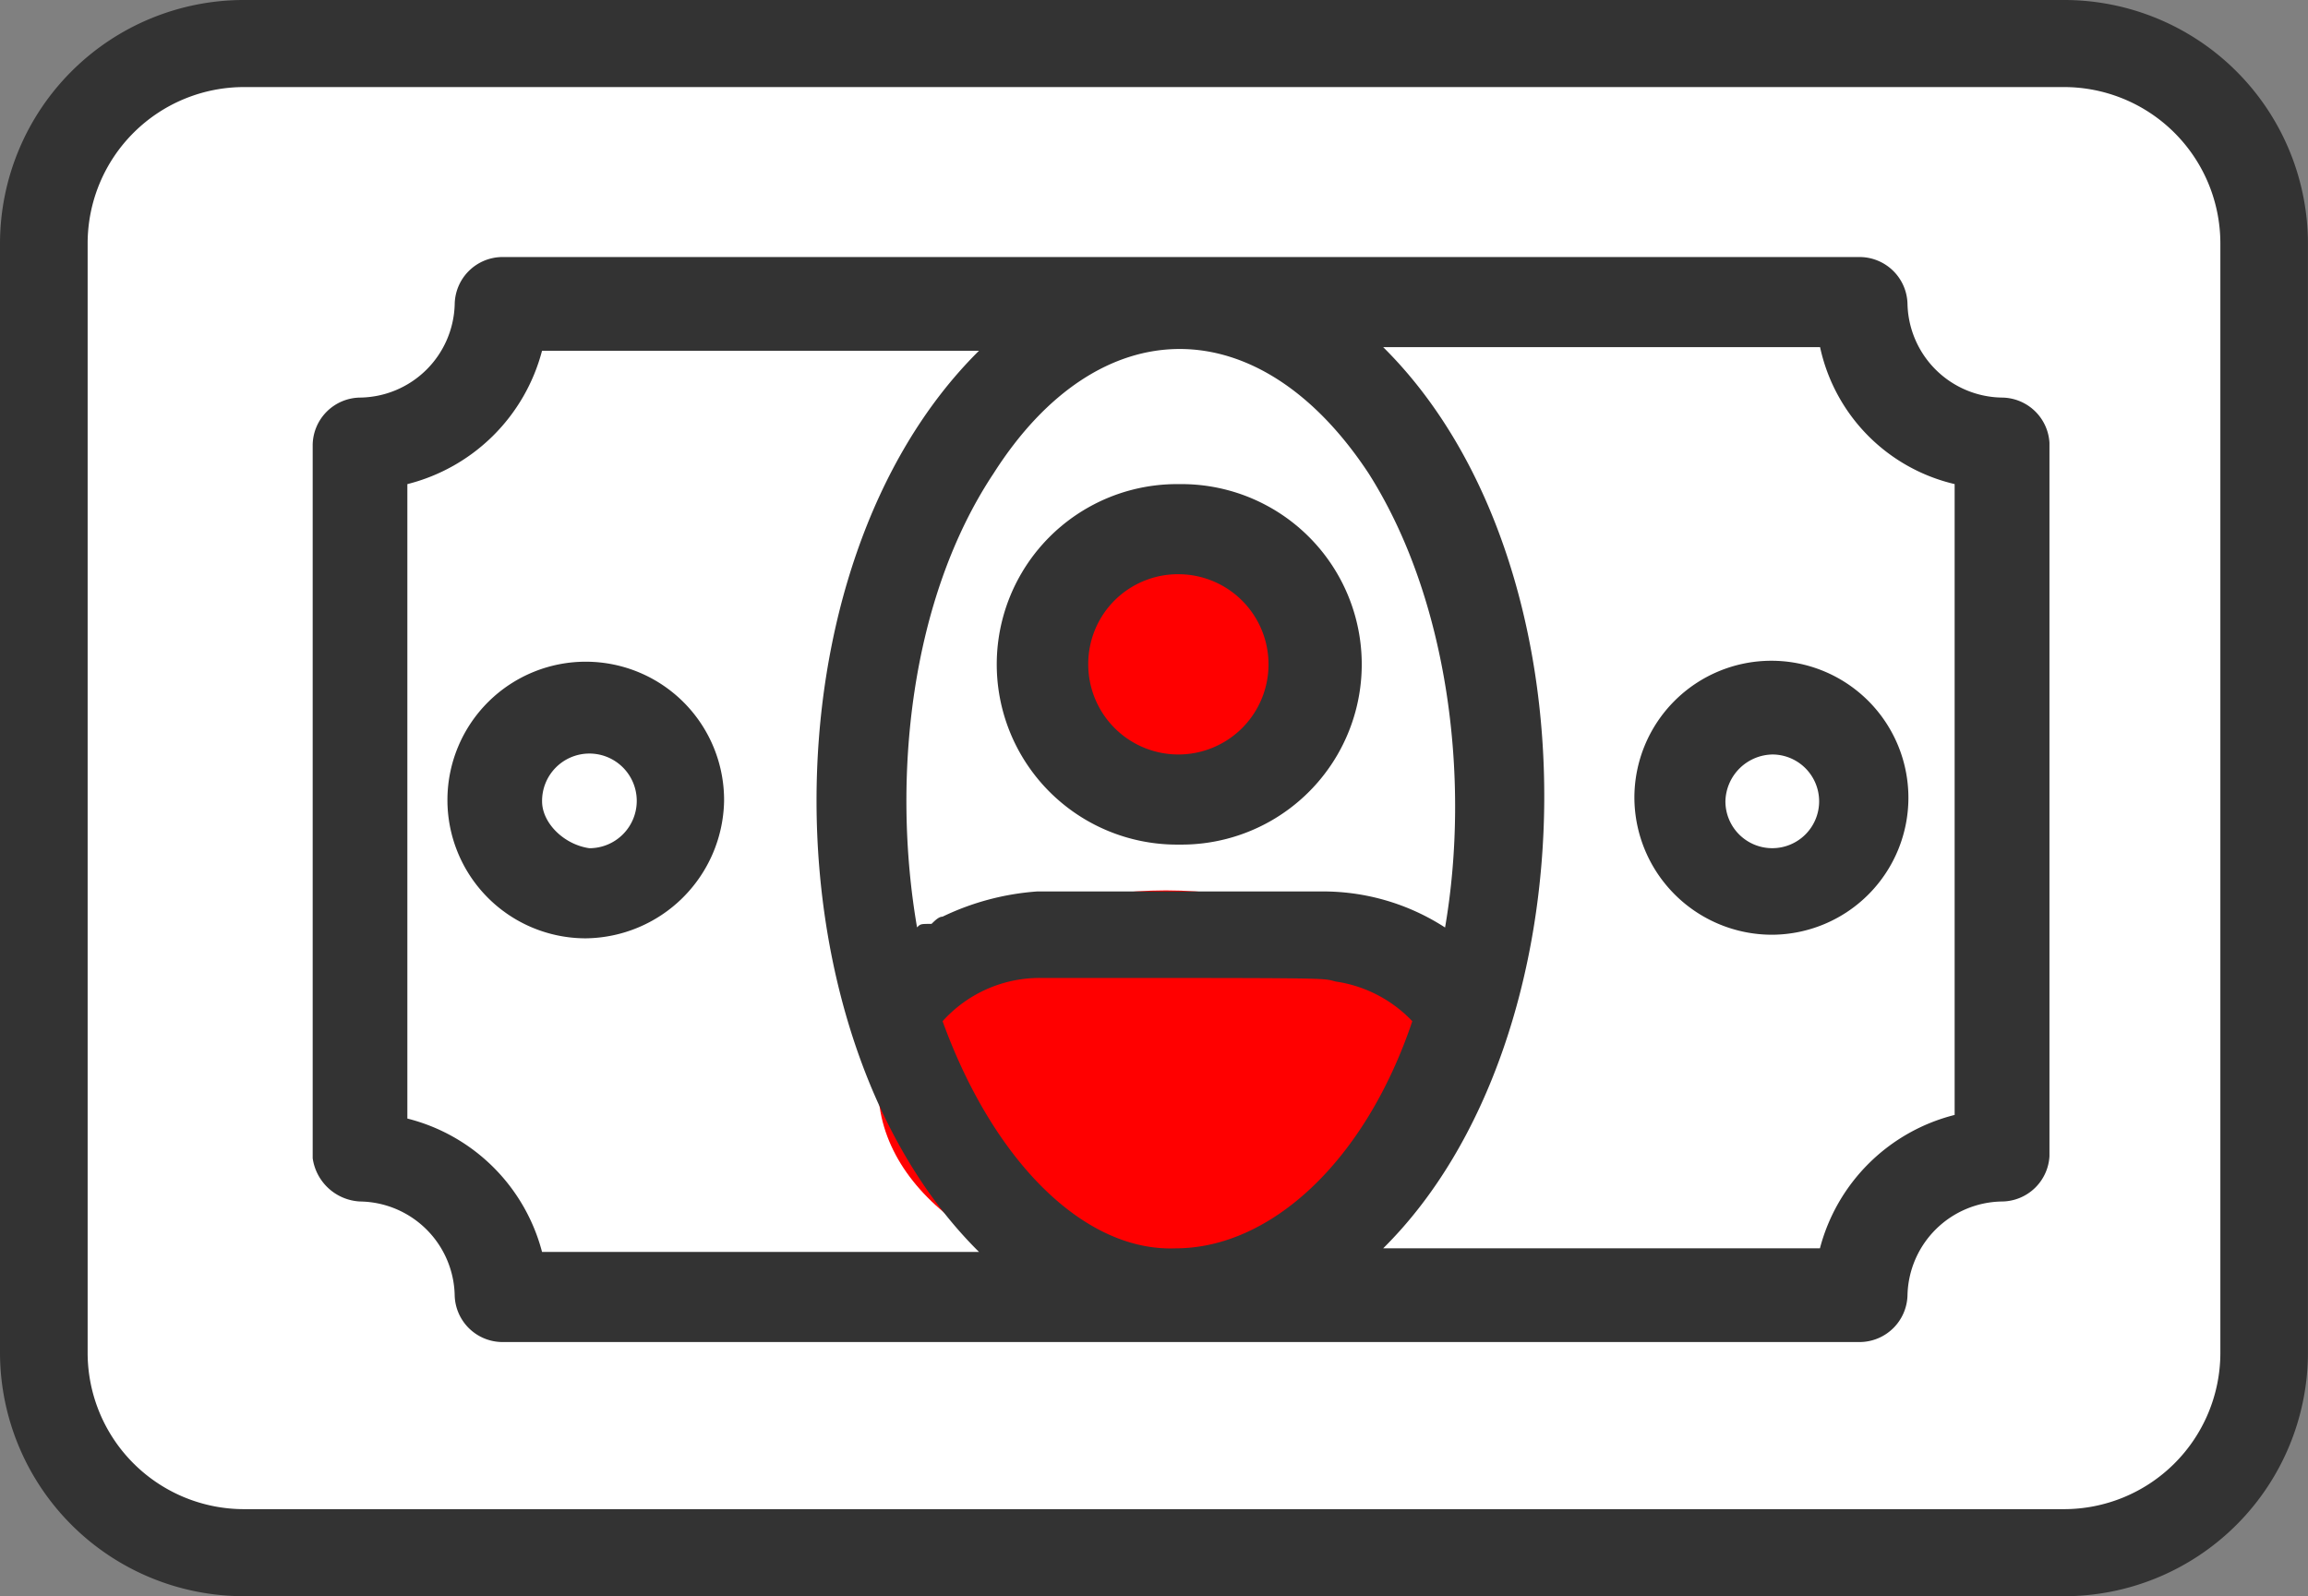
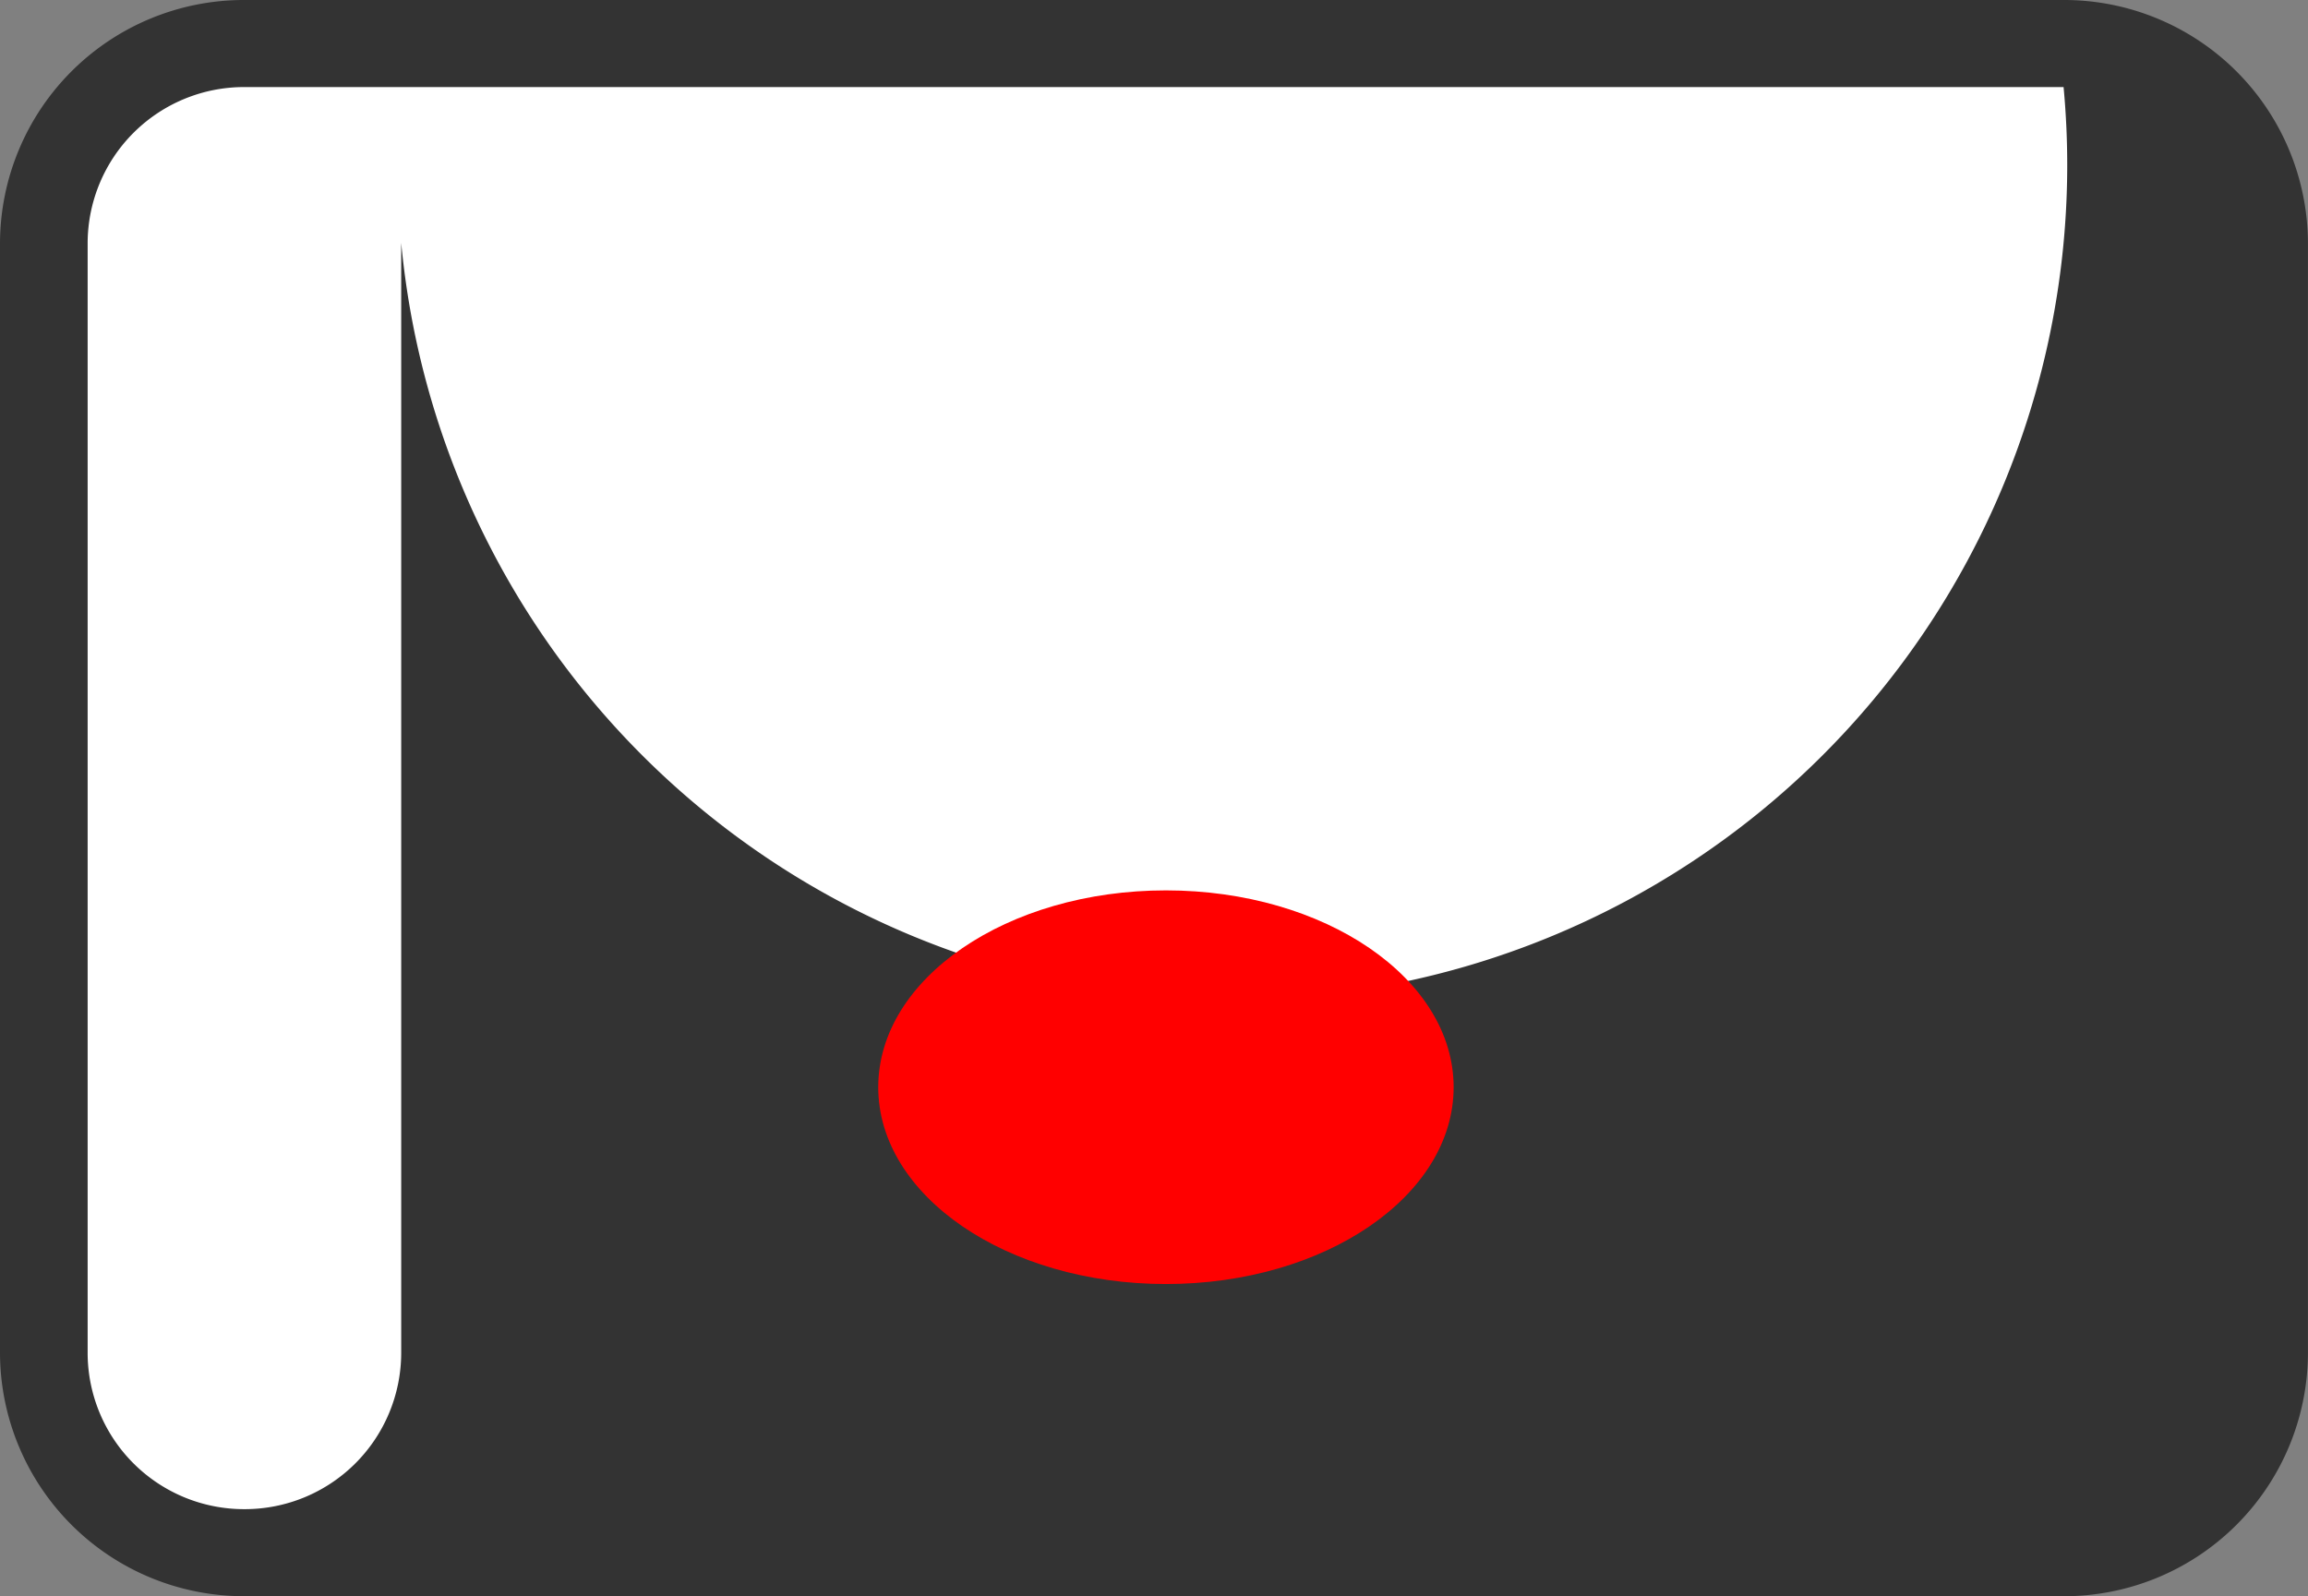
<svg xmlns="http://www.w3.org/2000/svg" id="Group_536" data-name="Group 536" width="168.204" height="116.344" viewBox="0 0 168.204 116.344">
  <rect x="0" y="0" width="168.204" height="116.344" fill="#808080" stroke="none" />
  <defs>
    <clipPath id="clip-path">
      <rect id="Rectangle_133" data-name="Rectangle 133" width="168.204" height="116.344" fill="none" />
    </clipPath>
    <clipPath id="clip-path-2">
-       <rect id="Rectangle_134" data-name="Rectangle 134" width="126.574" height="79.084" fill="none" />
-     </clipPath>
+       </clipPath>
  </defs>
  <g id="Group_323" data-name="Group 323">
    <g id="Group_322" data-name="Group 322" clip-path="url(#clip-path)">
      <path id="Path_388" data-name="Path 388" d="M148.93,111.158H15.224A14.053,14.053,0,0,1,1.17,97.1V15.22A14.055,14.055,0,0,1,15.224,1.163H148.93A14.055,14.055,0,0,1,162.984,15.22V97.1a14.053,14.053,0,0,1-14.054,14.054" transform="translate(2.023 2.011)" fill="#fff" />
-       <path id="Path_389" data-name="Path 389" d="M150.391,116.344H17.813A17.773,17.773,0,0,1,0,98.646V17.7A17.773,17.773,0,0,1,17.813,0H150.391A17.773,17.773,0,0,1,168.2,17.7V98.646a17.773,17.773,0,0,1-17.813,17.7M17.813,6.346A11.4,11.4,0,0,0,6.387,17.7V98.646A11.4,11.4,0,0,0,17.813,110H150.391a11.4,11.4,0,0,0,11.426-11.352V17.7A11.4,11.4,0,0,0,150.391,6.346Z" fill="#333" />
+       <path id="Path_389" data-name="Path 389" d="M150.391,116.344H17.813A17.773,17.773,0,0,1,0,98.646V17.7A17.773,17.773,0,0,1,17.813,0H150.391A17.773,17.773,0,0,1,168.2,17.7V98.646a17.773,17.773,0,0,1-17.813,17.7M17.813,6.346A11.4,11.4,0,0,0,6.387,17.7V98.646A11.4,11.4,0,0,0,17.813,110a11.4,11.4,0,0,0,11.426-11.352V17.7A11.4,11.4,0,0,0,150.391,6.346Z" fill="#333" />
    </g>
  </g>
  <g id="Group_344" data-name="Group 344" transform="translate(22.788 18.736)">
-     <ellipse id="Ellipse_23" data-name="Ellipse 23" cx="7.725" cy="7.725" rx="7.725" ry="7.725" transform="translate(54.459 21.886)" fill="red" />
    <ellipse id="Ellipse_24" data-name="Ellipse 24" cx="20.967" cy="14.346" rx="20.967" ry="14.346" transform="translate(41.217 46.163)" fill="red" />
    <g id="Group_325" data-name="Group 325" transform="translate(0 0)">
      <g id="Group_324" data-name="Group 324" transform="translate(0 0)" clip-path="url(#clip-path-2)">
-         <path id="Path_390" data-name="Path 390" d="M3.449,68.84a6.991,6.991,0,0,1,6.9,6.83A3.492,3.492,0,0,0,13.8,79.084h98.977a3.5,3.5,0,0,0,3.451-3.414,6.989,6.989,0,0,1,6.9-6.83,3.5,3.5,0,0,0,3.451-3.419V13.663a3.5,3.5,0,0,0-3.451-3.419,6.987,6.987,0,0,1-6.9-6.83A3.5,3.5,0,0,0,112.774,0H13.8a3.492,3.492,0,0,0-3.449,3.414,6.989,6.989,0,0,1-6.9,6.83A3.5,3.5,0,0,0,0,13.663V65.686A3.673,3.673,0,0,0,3.449,68.84M45.908,55.7a9.509,9.509,0,0,1,7.165-3.154c21.757,0,20.429,0,21.489.262A9.592,9.592,0,0,1,80.139,55.7C76.688,65.948,69.788,72.254,62.891,72.254c-6.637.262-13.267-6.305-16.983-16.552m-1.861-6.833c-1.858-10.771-.53-23.91,5.577-33.1,7.692-12.089,19.366-12.089,27.331,0,5.834,9.194,7.425,22.333,5.572,33.1A16.351,16.351,0,0,0,73.5,46.242H52.8a19,19,0,0,0-6.9,1.839c-.265,0-.53.262-.8.525-.8,0-.8,0-1.063.262m75.627-32.317v45.98a13.573,13.573,0,0,0-9.818,9.722H78.016c15.387-15.237,15.917-49.921,0-65.686h31.84a13.082,13.082,0,0,0,9.818,9.984M6.9,16.552A13.568,13.568,0,0,0,16.715,6.83H48.561c-15.92,15.765-15.655,50.186,0,65.686H16.715A13.57,13.57,0,0,0,6.9,62.794Z" transform="translate(0 -0.001)" fill="#333" />
-         <path id="Path_391" data-name="Path 391" d="M31.9,32.456a13.138,13.138,0,1,0,0-26.274,13.138,13.138,0,1,0,0,26.274m0-19.706a6.569,6.569,0,1,1-6.632,6.568A6.536,6.536,0,0,1,31.9,12.75" transform="translate(31.254 10.369)" fill="#333" />
-         <path id="Path_392" data-name="Path 392" d="M46.059,30.959a9.985,9.985,0,1,0-10.083-9.984,10.031,10.031,0,0,0,10.083,9.984m0-13.138a3.415,3.415,0,1,1-3.449,3.416,3.493,3.493,0,0,1,3.449-3.416" transform="translate(60.348 18.436)" fill="#333" />
        <path id="Path_393" data-name="Path 393" d="M23.829,21.073a10.081,10.081,0,1,0-10.081,9.984,10.2,10.2,0,0,0,10.081-9.984m-13.264,0a3.45,3.45,0,1,1,3.449,3.416c-1.855-.262-3.449-1.839-3.449-3.416" transform="translate(6.153 18.6)" fill="#333" />
      </g>
    </g>
  </g>
</svg>